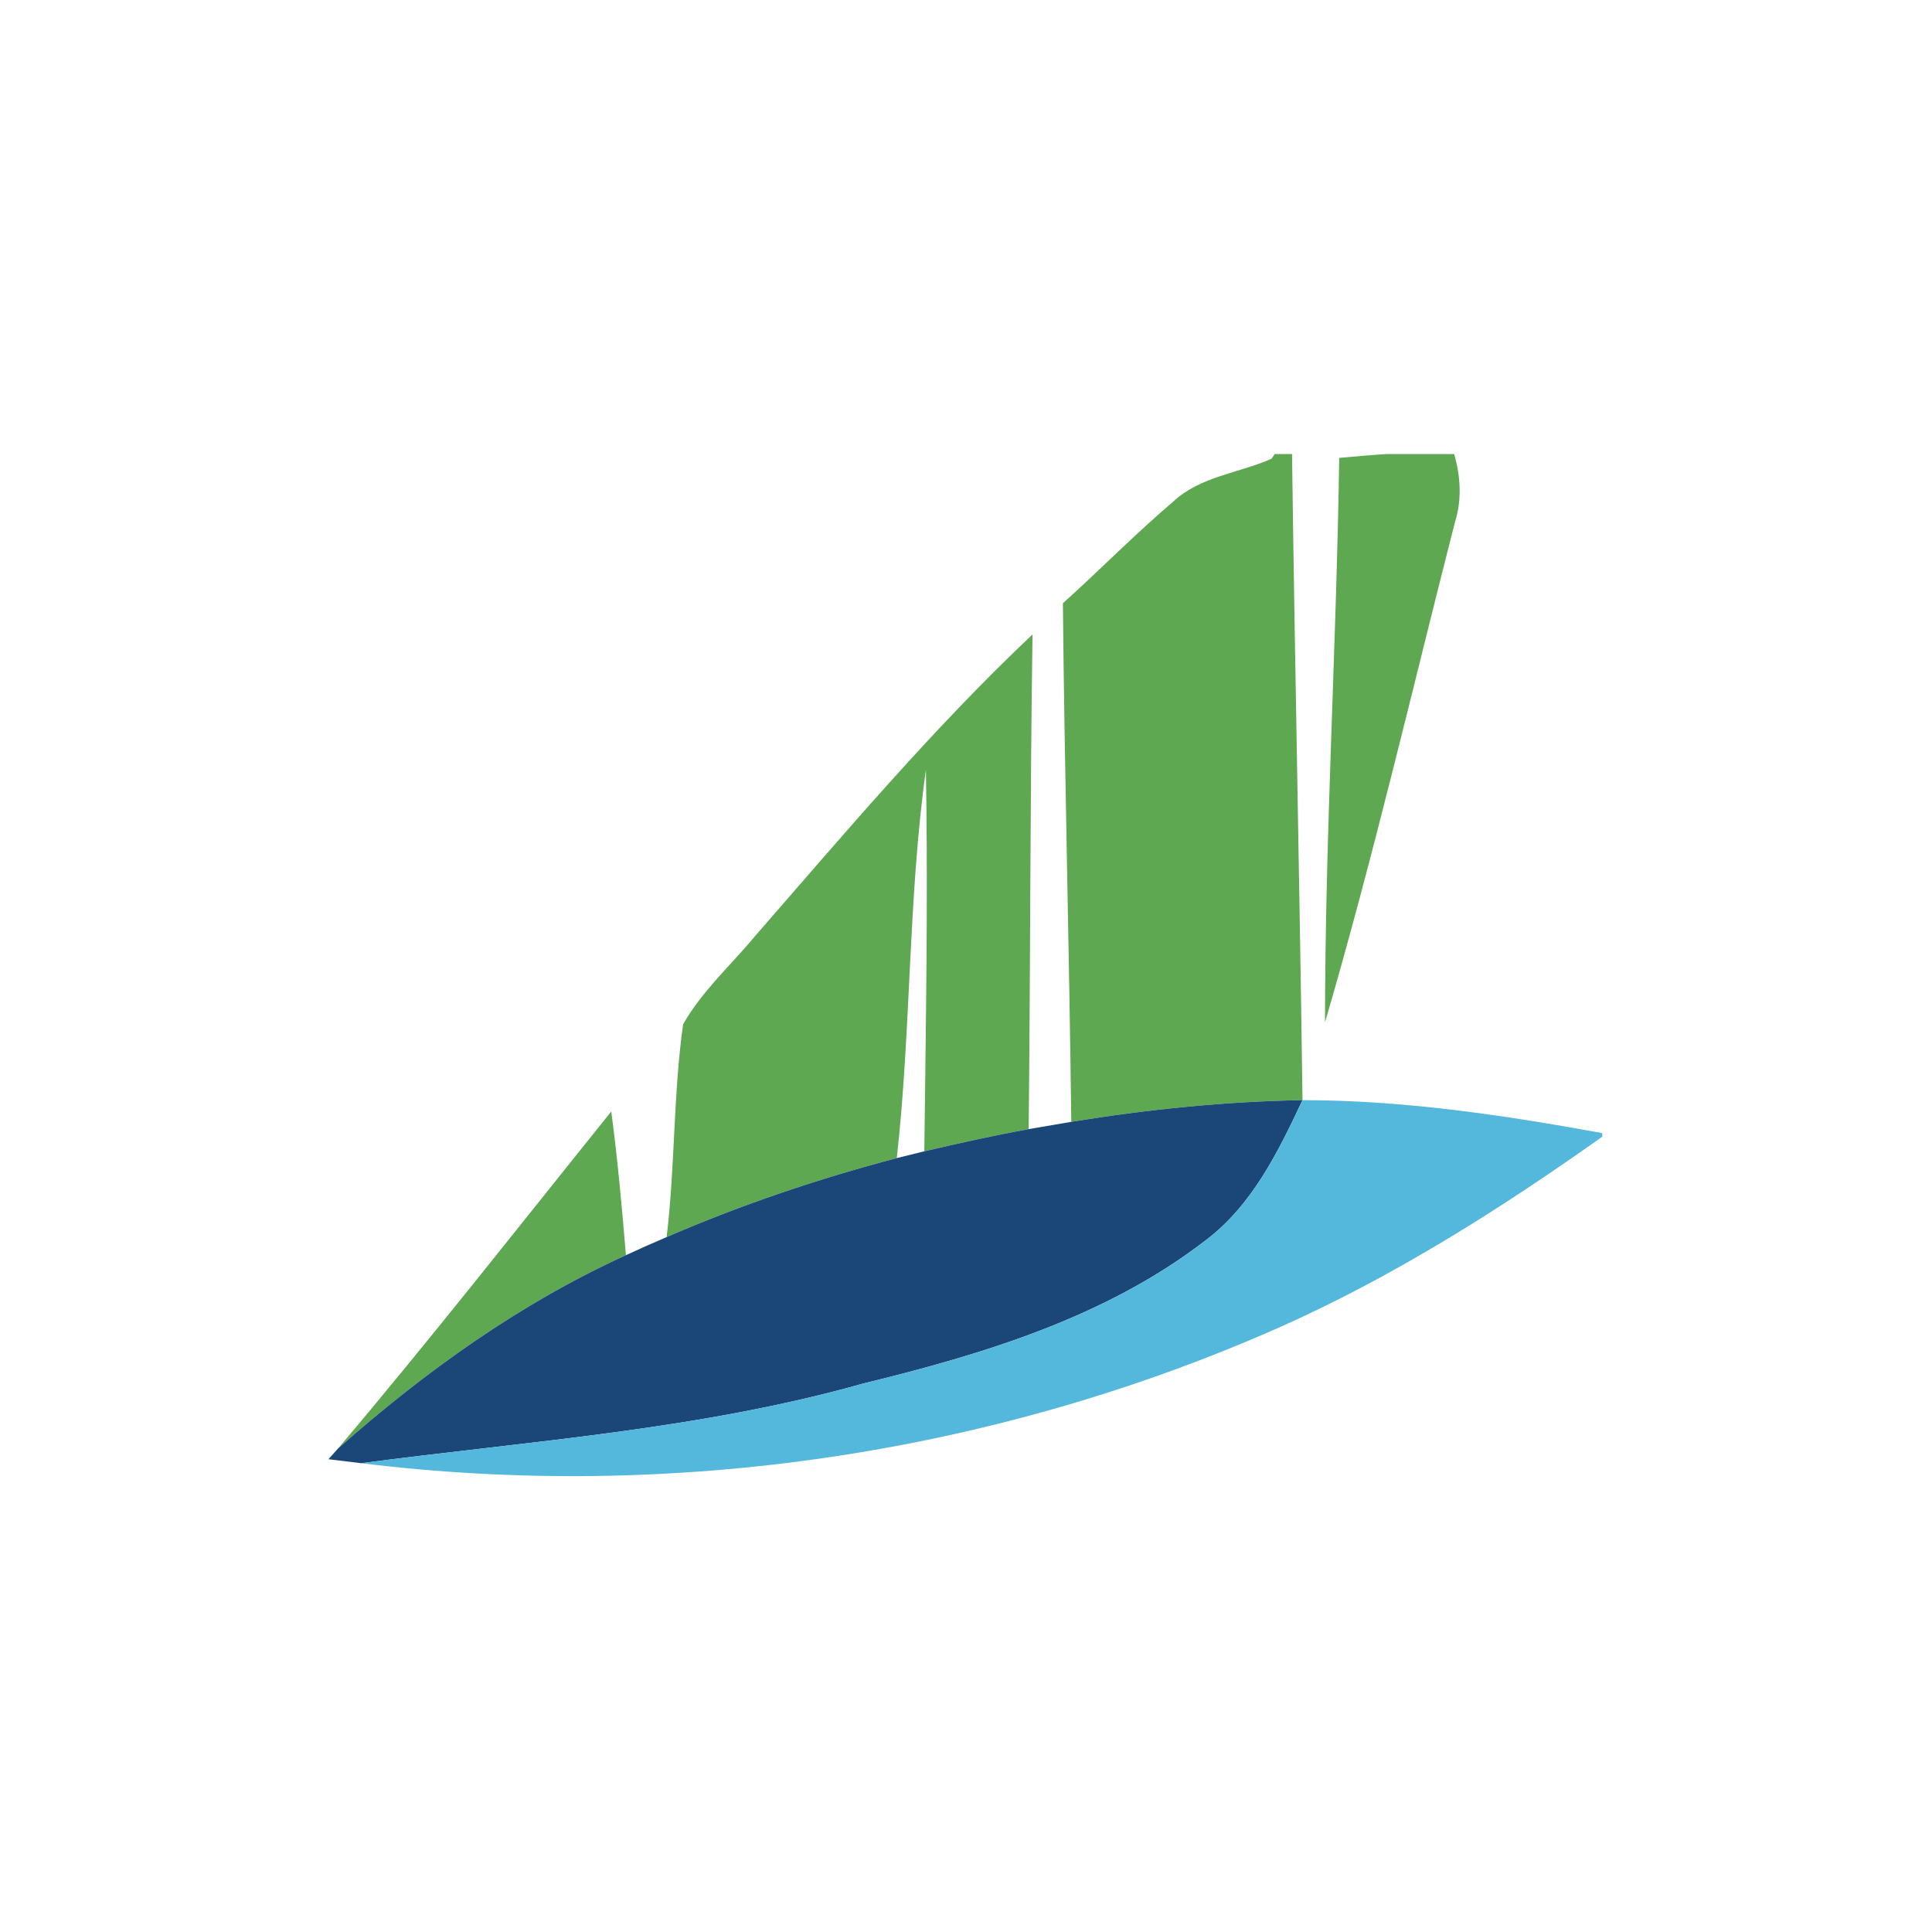
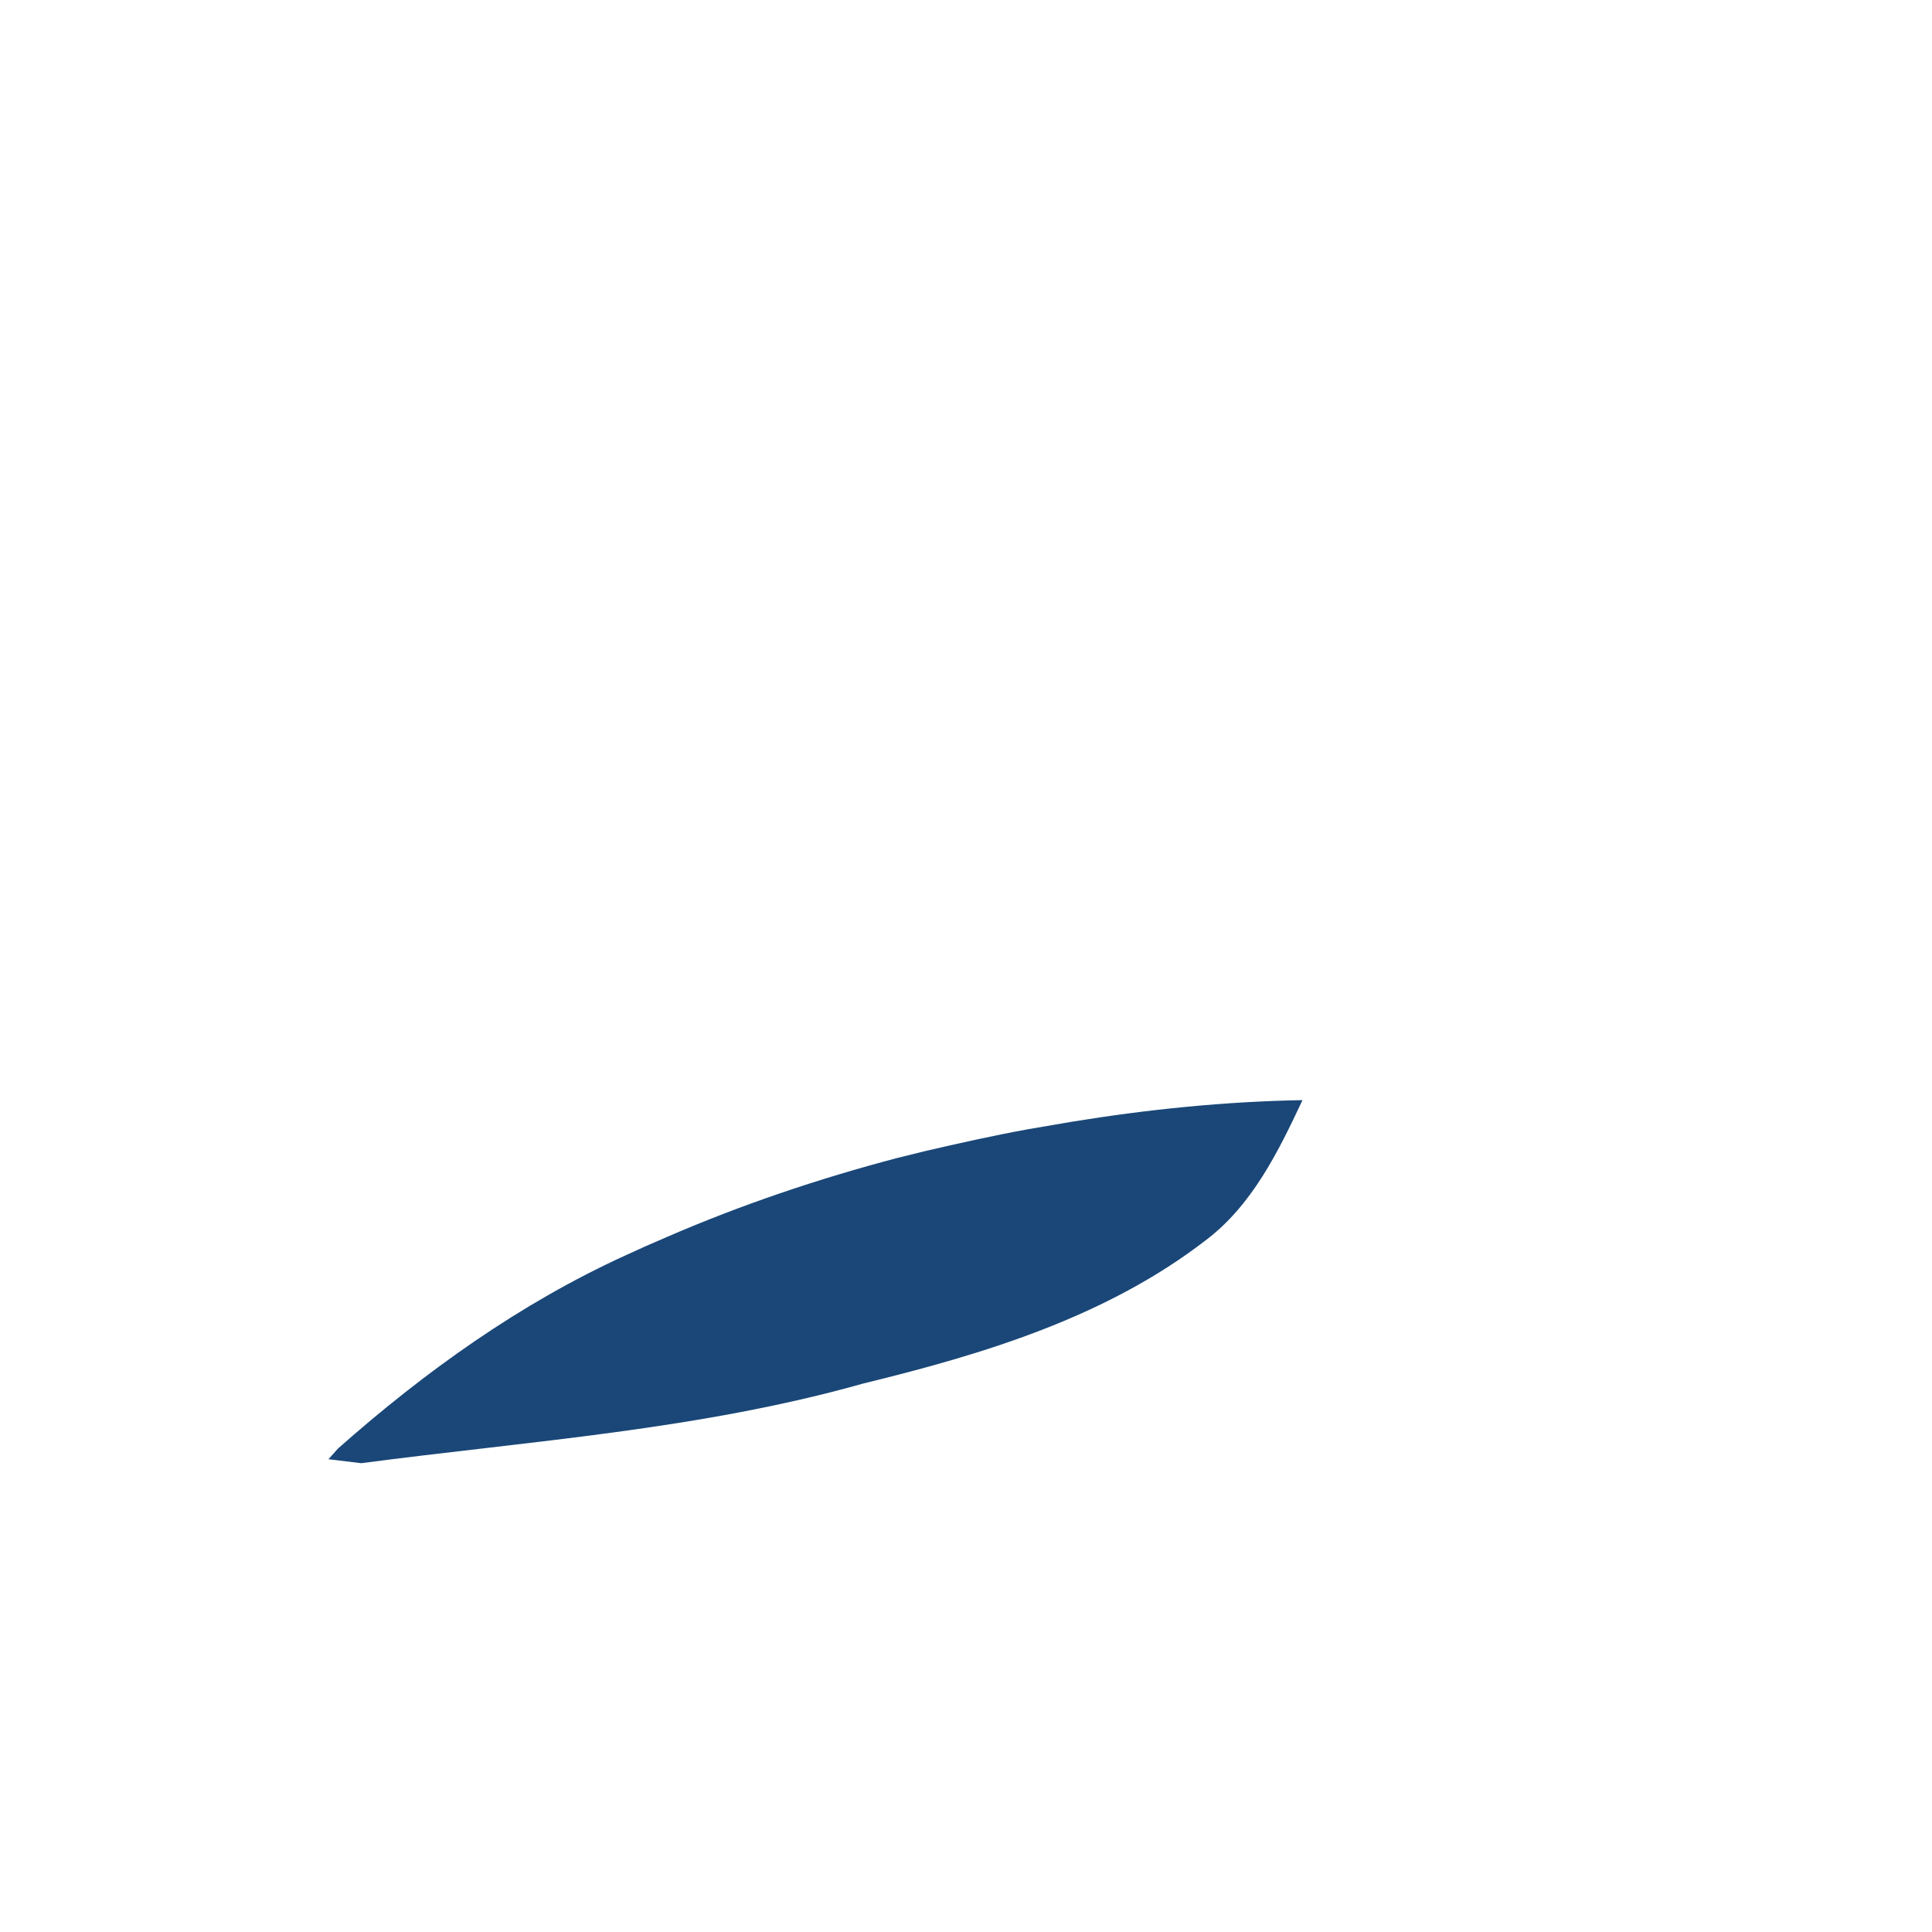
<svg xmlns="http://www.w3.org/2000/svg" width="200px" height="200px" viewBox="0 0 200 200" version="1.1">
  <title>QH</title>
  <desc>Created with Sketch.</desc>
  <g id="Symbols" stroke="none" stroke-width="1" fill="none" fill-rule="evenodd">
    <g id="QH" fill-rule="nonzero">
      <g transform="translate(34, 47)">
-         <path d="M29.277,68.061 C29.937,73.006 30.384,77.971 30.795,82.936 C19.84,87.925 9.991,94.985 1.001,102.94 C10.673,91.503 19.898,79.724 29.277,68.061 Z M72.886,18.676 C72.628,35.738 72.676,52.811 72.486,69.887 C68.863,70.545 65.275,71.345 61.684,72.181 L61.786,64.28 C61.92,53.746 62.028,43.213 61.849,32.678 C60.002,46.009 60.332,59.519 58.836,72.886 C50.705,75.028 42.716,77.722 35.008,81.064 C35.892,73.747 35.69,66.321 36.714,59.037 C38.655,55.611 41.645,52.94 44.14,49.93 C53.446,39.256 62.579,28.407 72.886,18.676 Z M99.751,-8.99670808e-13 C100.045,22.298 100.54,44.585 100.834,66.886 C92.809,67.026 84.818,67.84 76.899,69.132 C76.687,51.234 76.206,33.349 76.029,15.451 C79.864,12.002 83.478,8.307 87.408,4.965 C90.208,2.319 94.221,1.989 97.623,0.495 L97.964,-8.99670808e-13 L99.751,-8.99670808e-13 Z M116.531,-1.47521042e-12 C117.202,2.294 117.345,4.707 116.626,7.012 C112.212,24.298 108.176,41.704 103.164,58.836 C103.175,39.363 104.353,19.887 104.635,0.4 C106.271,0.26 107.907,0.106 109.541,-1.47521042e-12 L116.531,-1.47521042e-12 Z" id="Combined-Shape" fill="#5DA850" />
        <path d="M76.899,69.132 C84.818,67.84 92.809,67.026 100.834,66.886 C98.328,72.217 95.623,77.769 90.798,81.406 C80.499,89.349 67.815,93.186 55.365,96.221 C38.398,101.01 20.771,102.176 3.39,104.47 C2.542,104.364 0.847,104.165 6.74413444e-13,104.059 L1.001,102.94 C9.991,94.985 19.84,87.925 30.795,82.936 C32.183,82.289 33.595,81.666 35.008,81.064 C42.716,77.722 50.705,75.028 58.836,72.886 C59.555,72.71 60.979,72.357 61.684,72.181 C65.275,71.345 68.863,70.545 72.486,69.887 C73.582,69.697 75.794,69.322 76.899,69.132" id="Fill-23" fill="#1A4778" />
-         <path d="M100.834,66.886 C111.284,66.897 121.616,68.427 131.864,70.298 L131.864,70.673 C121.369,78.111 110.447,85.042 98.68,90.303 C68.981,103.505 35.643,108.447 3.39,104.47 C20.771,102.176 38.398,101.01 55.365,96.221 C67.815,93.186 80.499,89.349 90.798,81.406 C95.623,77.769 98.328,72.217 100.834,66.886" id="Fill-32" fill="#54B7DC" />
      </g>
    </g>
  </g>
</svg>